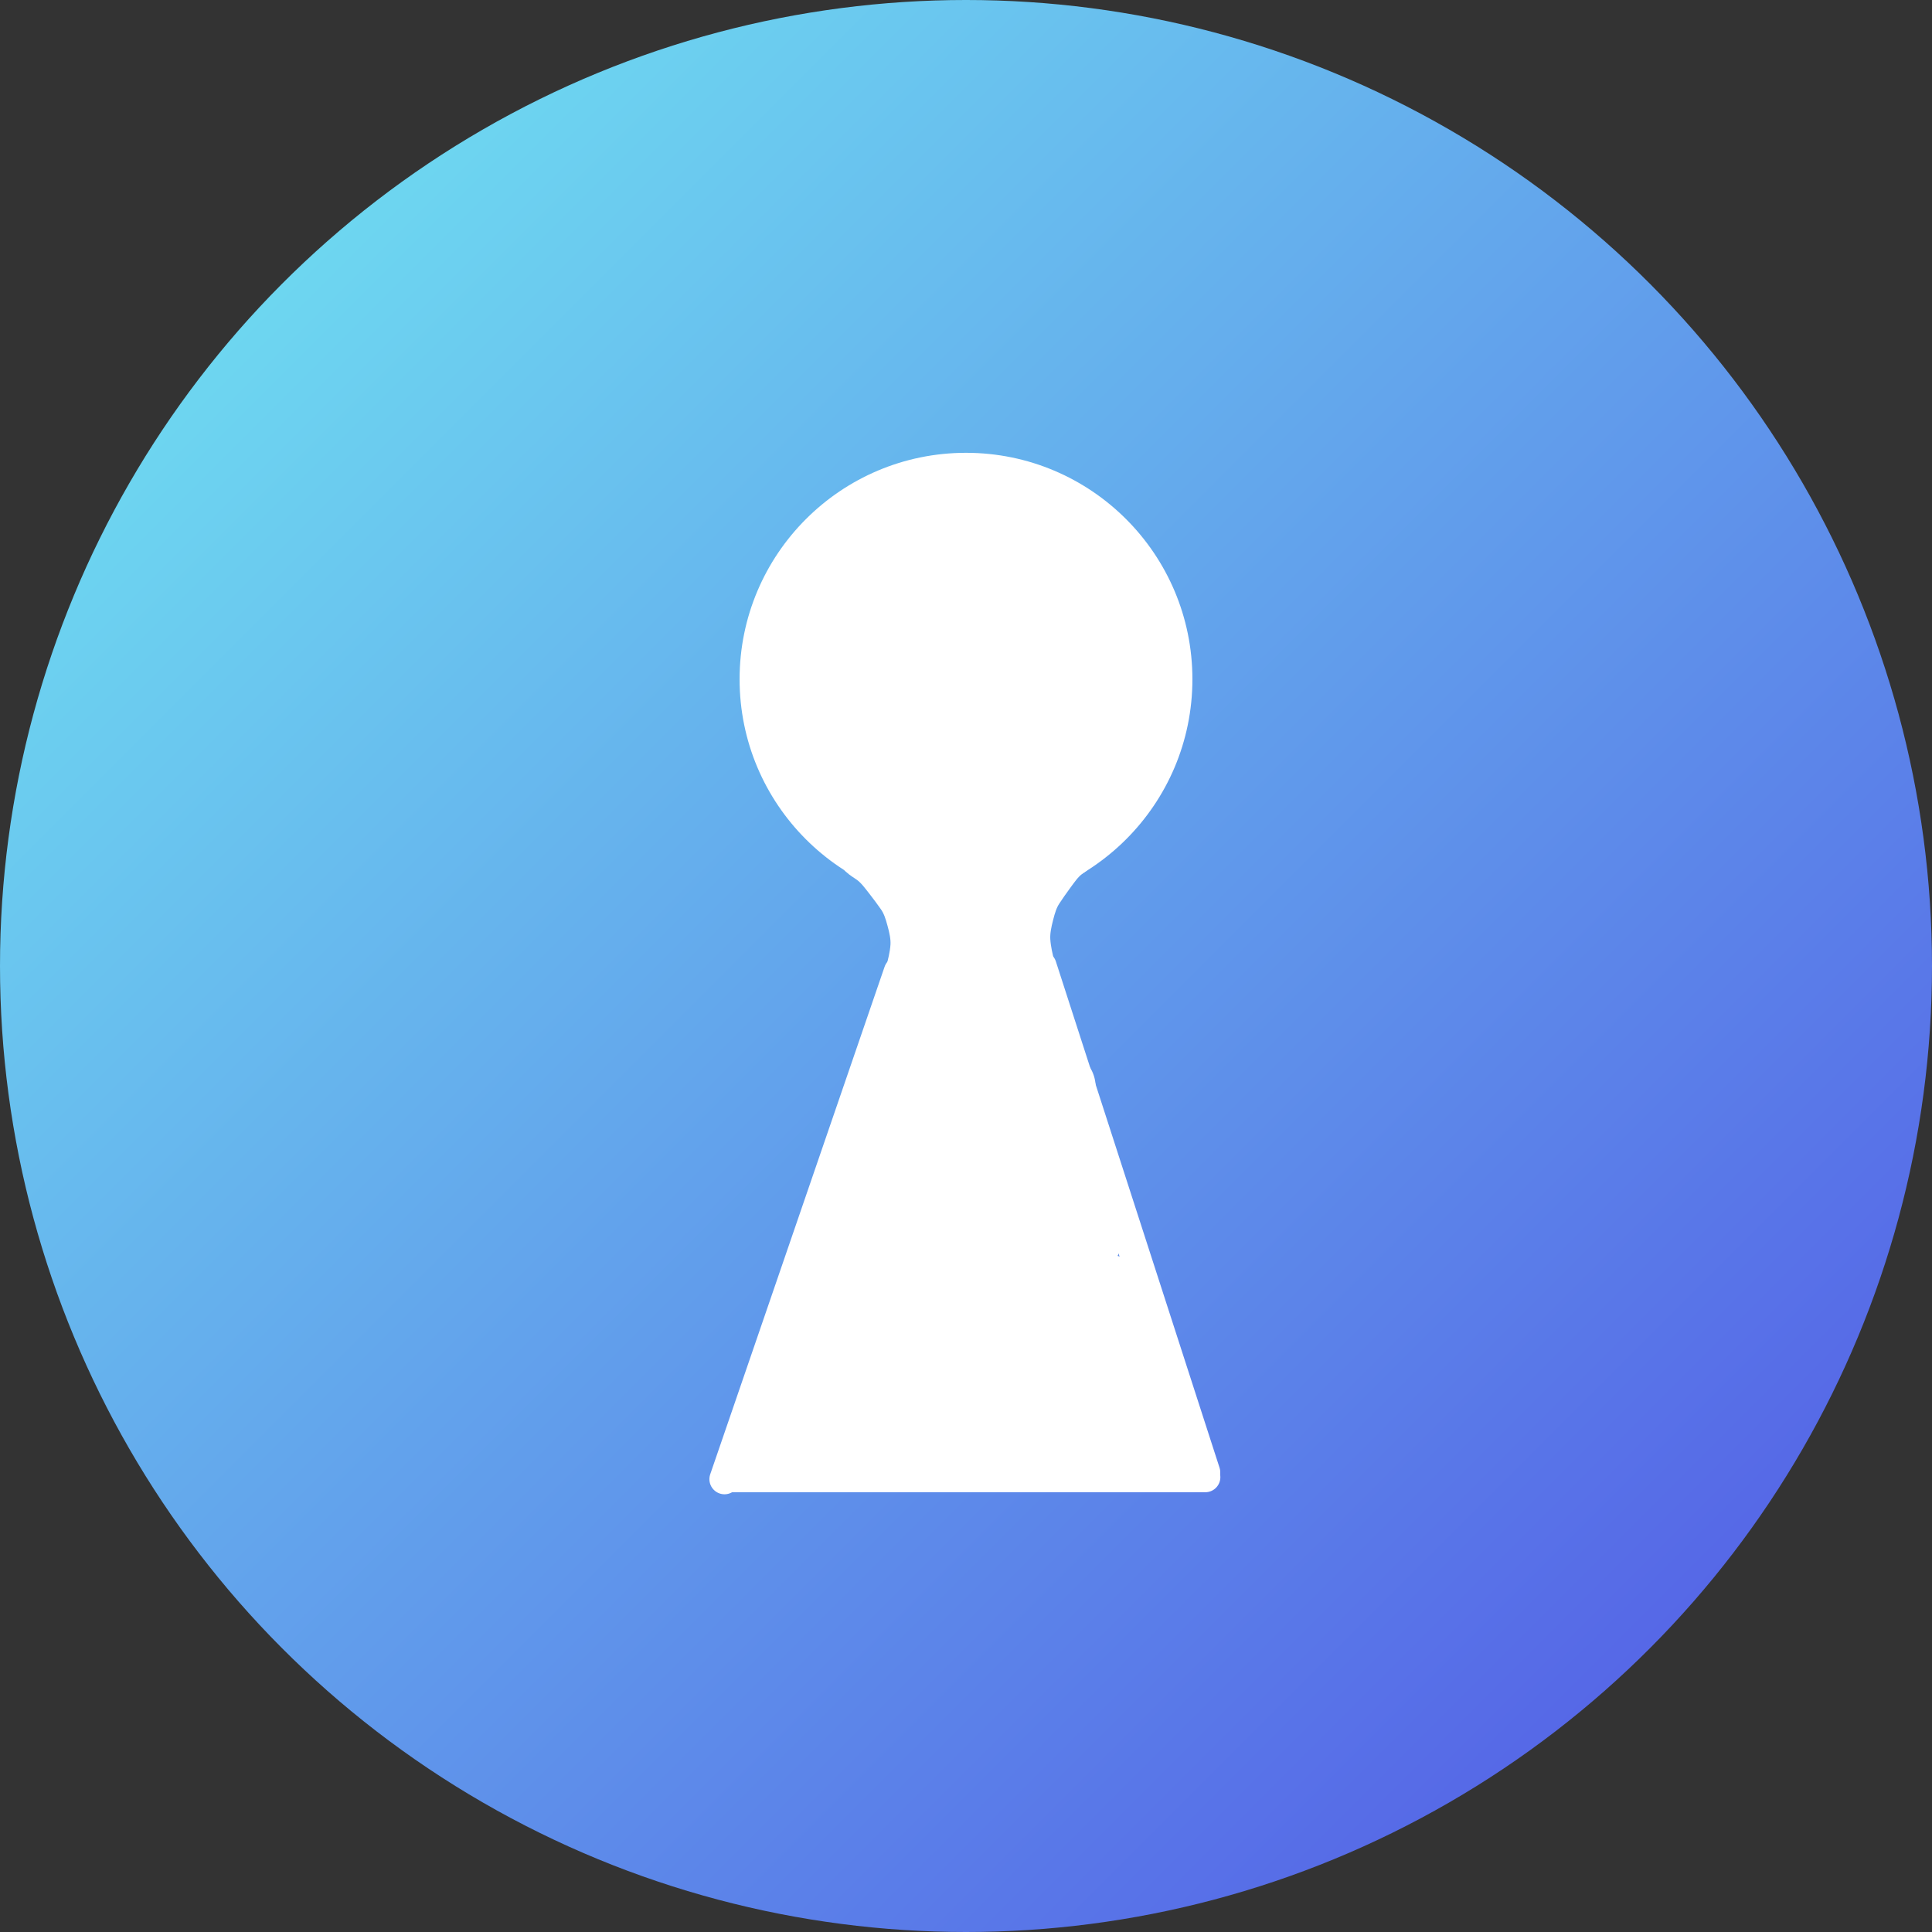
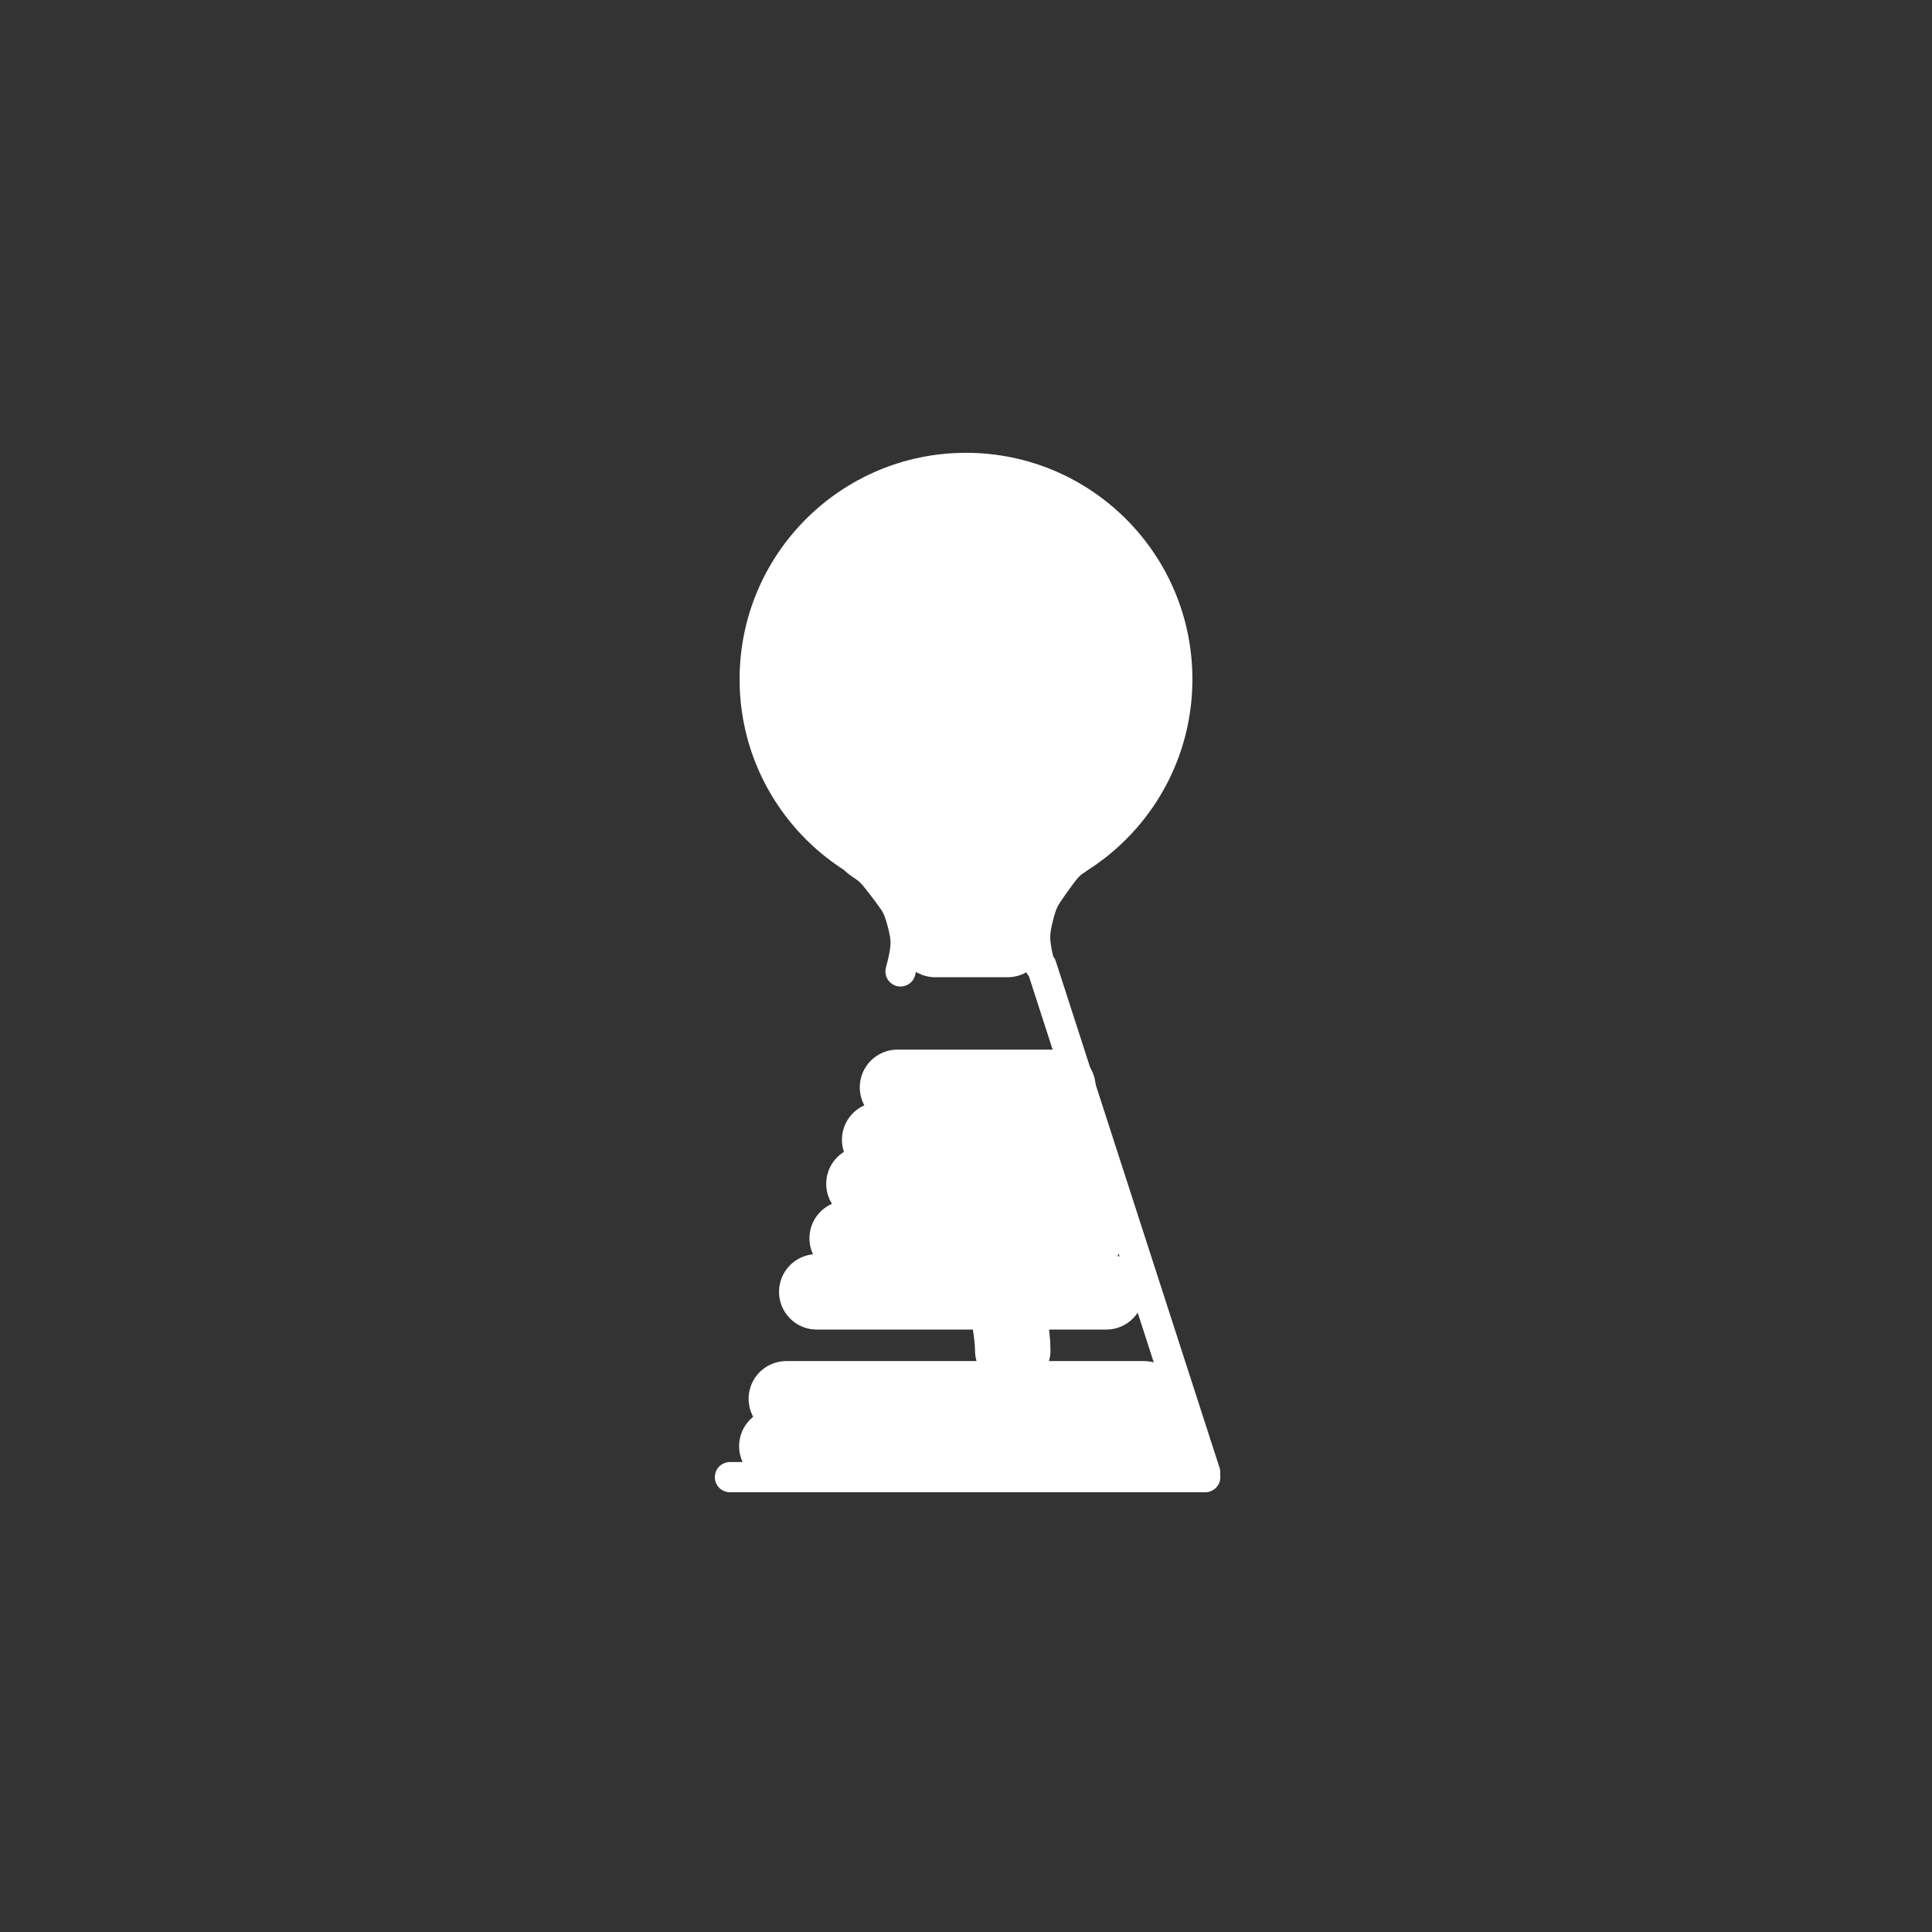
<svg xmlns="http://www.w3.org/2000/svg" width="128" height="128" viewBox="0 0 128 128" fill="none">
  <rect x="0" y="0" width="128" height="128" fill="#333333" stroke="none" />
-   <circle cx="64" cy="64" r="64" fill="url(#paint0_linear_1366_6669)" />
  <circle cx="64" cy="45" r="15" fill="white" />
  <path d="M48.359 97.865H79.852" stroke="white" stroke-width="2" stroke-linecap="round" />
  <path d="M69 64L79.845 97.545" stroke="white" stroke-width="2" stroke-linecap="round" />
  <path d="M68.898 63.989C68.758 63.418 68.624 62.876 68.587 62.284C68.554 61.756 68.671 61.214 68.802 60.706C68.931 60.206 69.062 59.743 69.351 59.307C69.581 58.959 69.817 58.62 70.064 58.284C70.365 57.876 70.658 57.436 71.065 57.124C71.273 56.966 71.498 56.831 71.682 56.647" stroke="white" stroke-width="2" stroke-linecap="round" />
-   <path d="M59.554 64.371L48 98" stroke="white" stroke-width="2" stroke-linecap="round" />
  <path d="M59.662 64.36C59.812 63.788 59.955 63.245 59.994 62.651C60.029 62.122 59.904 61.578 59.765 61.07C59.628 60.568 59.488 60.104 59.181 59.667C58.936 59.318 58.684 58.978 58.421 58.641C58.099 58.232 57.788 57.791 57.354 57.479C57.133 57.32 56.892 57.184 56.697 57" stroke="white" stroke-width="2" stroke-linecap="round" />
  <path d="M66.745 72.547C66.745 76.13 66.627 79.688 66.627 83.266C66.627 84.142 66.745 85.007 66.745 85.852C66.745 87.055 67.097 88.271 67.097 89.469" stroke="white" stroke-width="5" stroke-linecap="round" />
  <path d="M51.468 95.814H77.203" stroke="white" stroke-width="5" stroke-linecap="round" />
  <path d="M52.098 92.674H75.789" stroke="white" stroke-width="5" stroke-linecap="round" />
-   <path d="M53.765 89.131H74.886" stroke="white" stroke-width="5" stroke-linecap="round" />
  <path d="M54.113 85.588H73.288" stroke="white" stroke-width="5" stroke-linecap="round" />
  <path d="M56.127 82.044H71.829" stroke="white" stroke-width="5" stroke-linecap="round" />
  <path d="M57.239 78.432H71.829" stroke="white" stroke-width="5" stroke-linecap="round" />
  <path d="M58.281 75.514H70.37" stroke="white" stroke-width="5" stroke-linecap="round" />
  <path d="M59.462 72.04H70.092" stroke="white" stroke-width="5" stroke-linecap="round" />
-   <path d="M59.879 68.497H68.077" stroke="white" stroke-width="5" stroke-linecap="round" />
-   <path d="M61.477 65.37H66.896" stroke="white" stroke-width="5" stroke-linecap="round" />
  <path d="M61.963 62.244H66.757" stroke="white" stroke-width="5" stroke-linecap="round" />
  <path d="M61.269 60.09H66.757" stroke="white" stroke-width="5" stroke-linecap="round" />
  <defs>
    <linearGradient id="paint0_linear_1366_6669" x1="0" y1="0" x2="128" y2="128" gradientUnits="userSpaceOnUse">
      <stop stop-color="#72EDF2" />
      <stop offset="1" stop-color="#5151E5" />
    </linearGradient>
  </defs>
</svg>